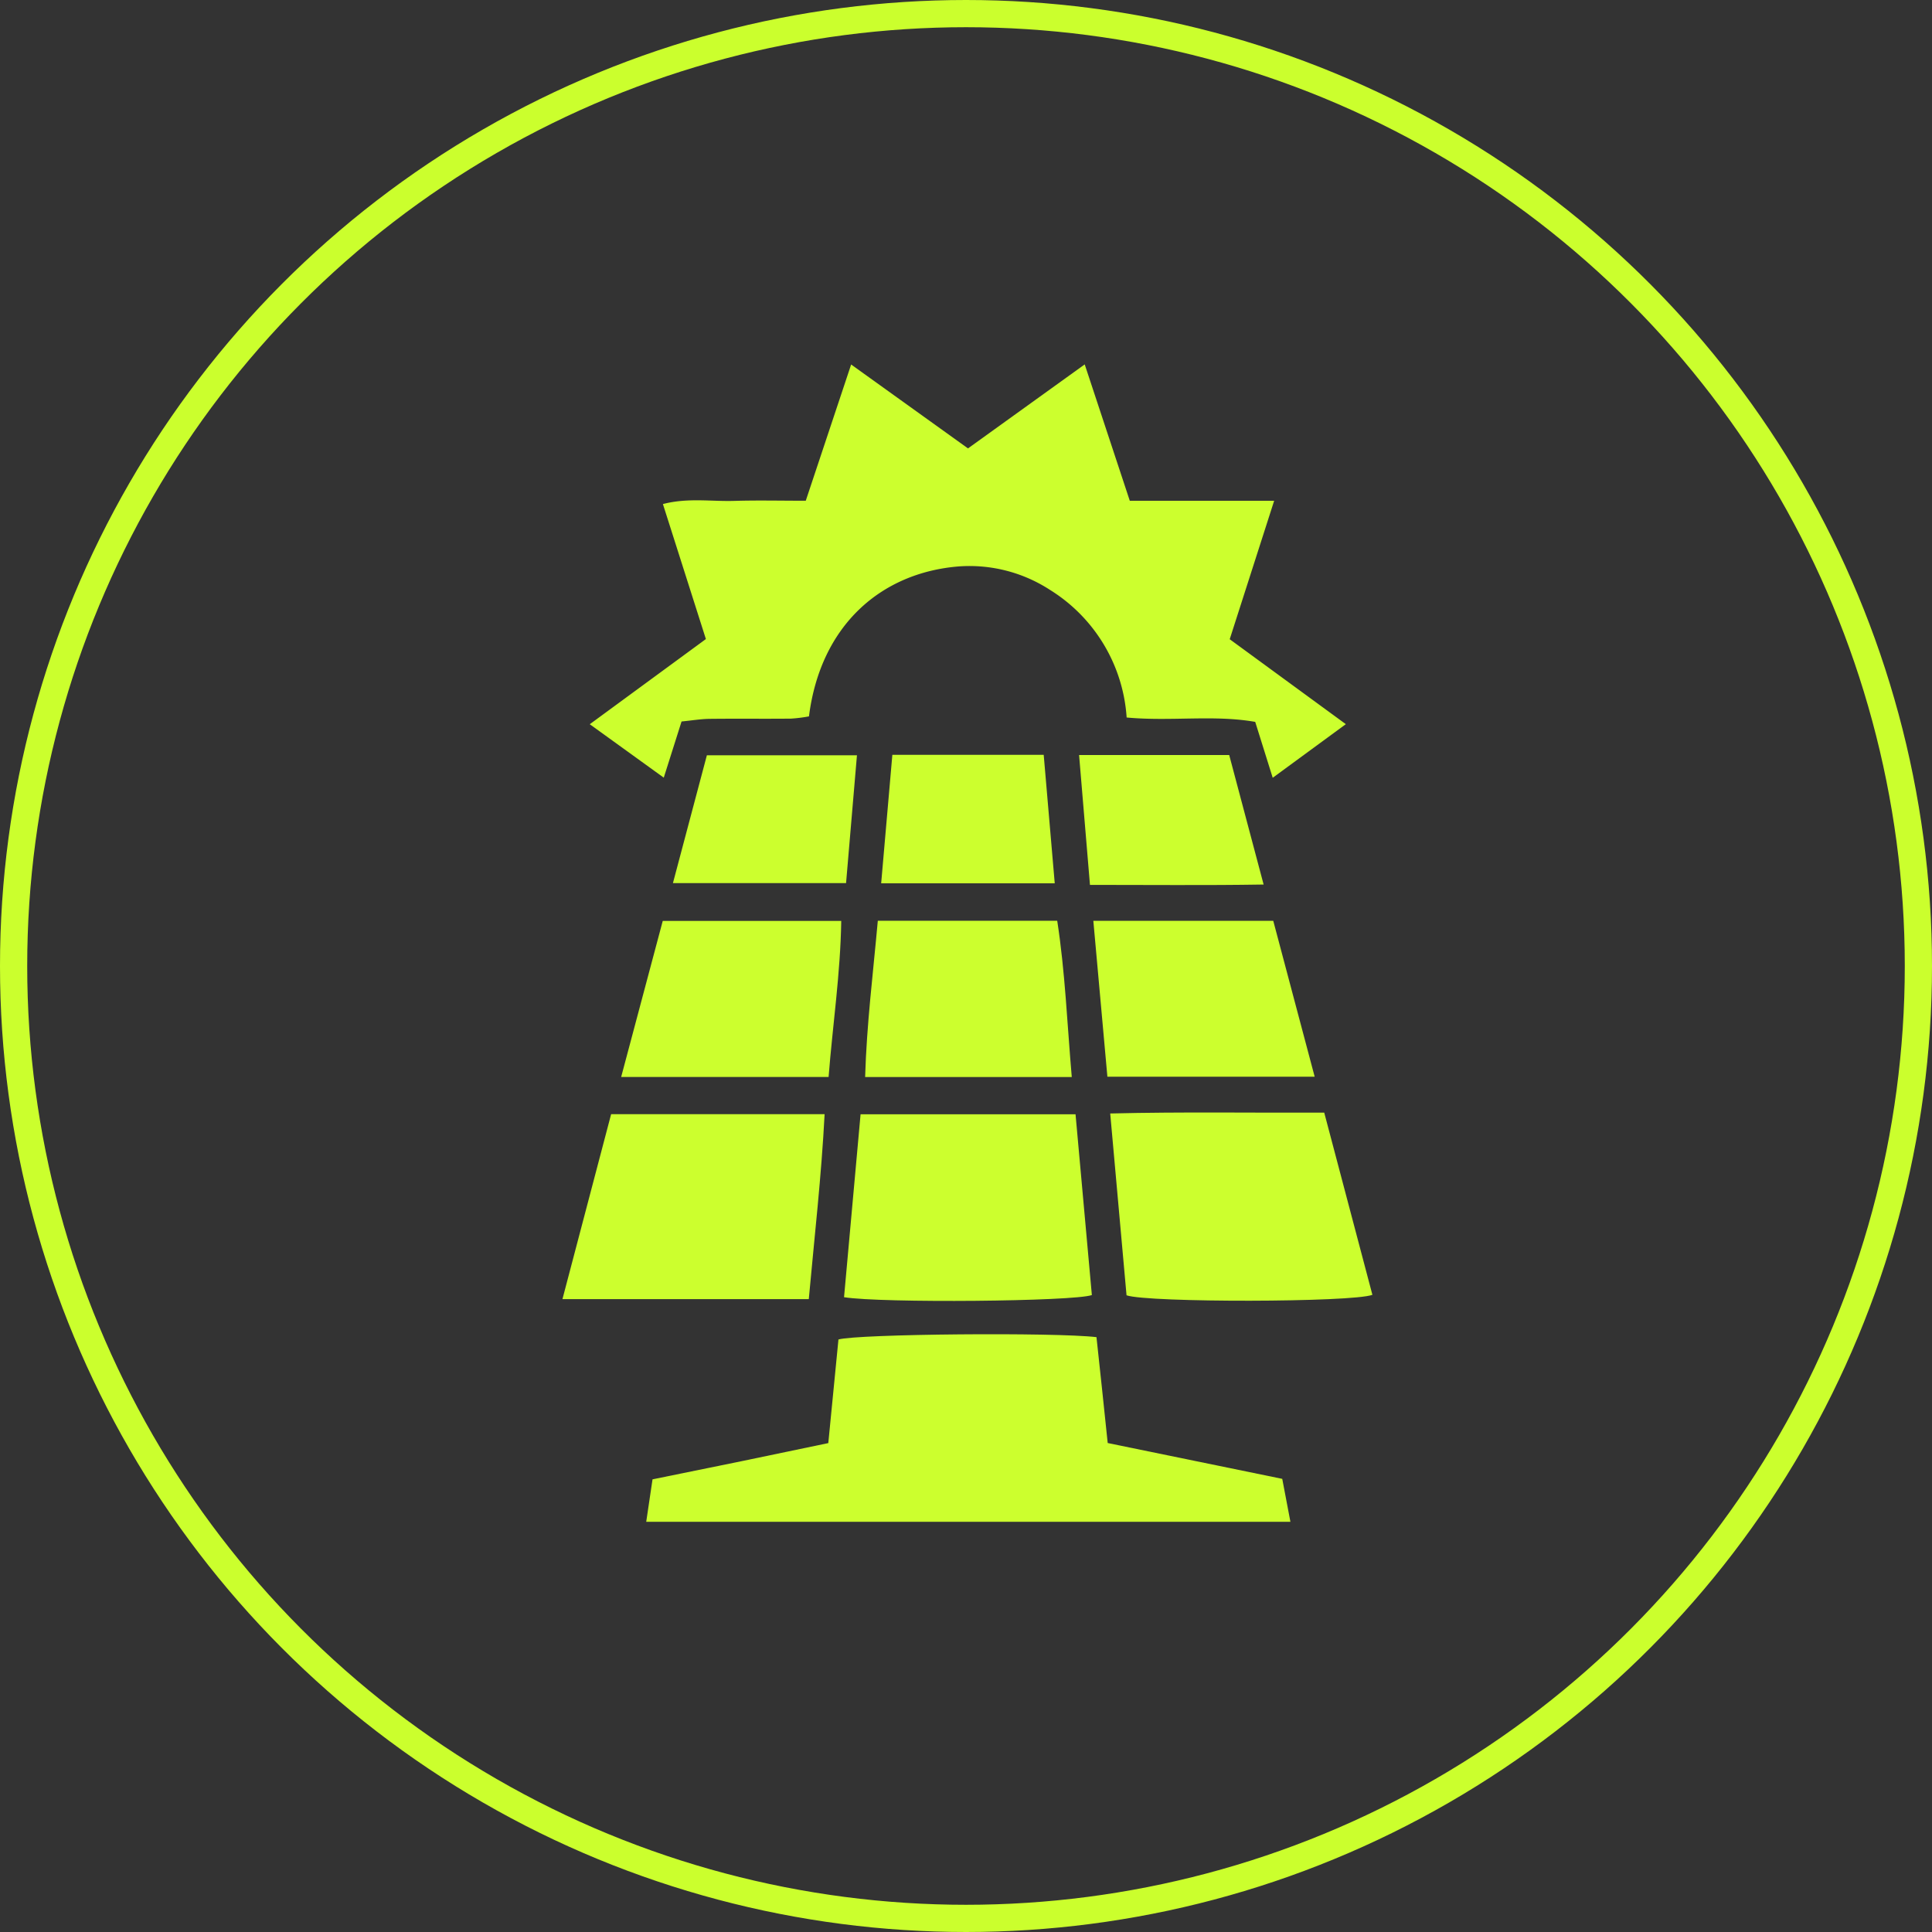
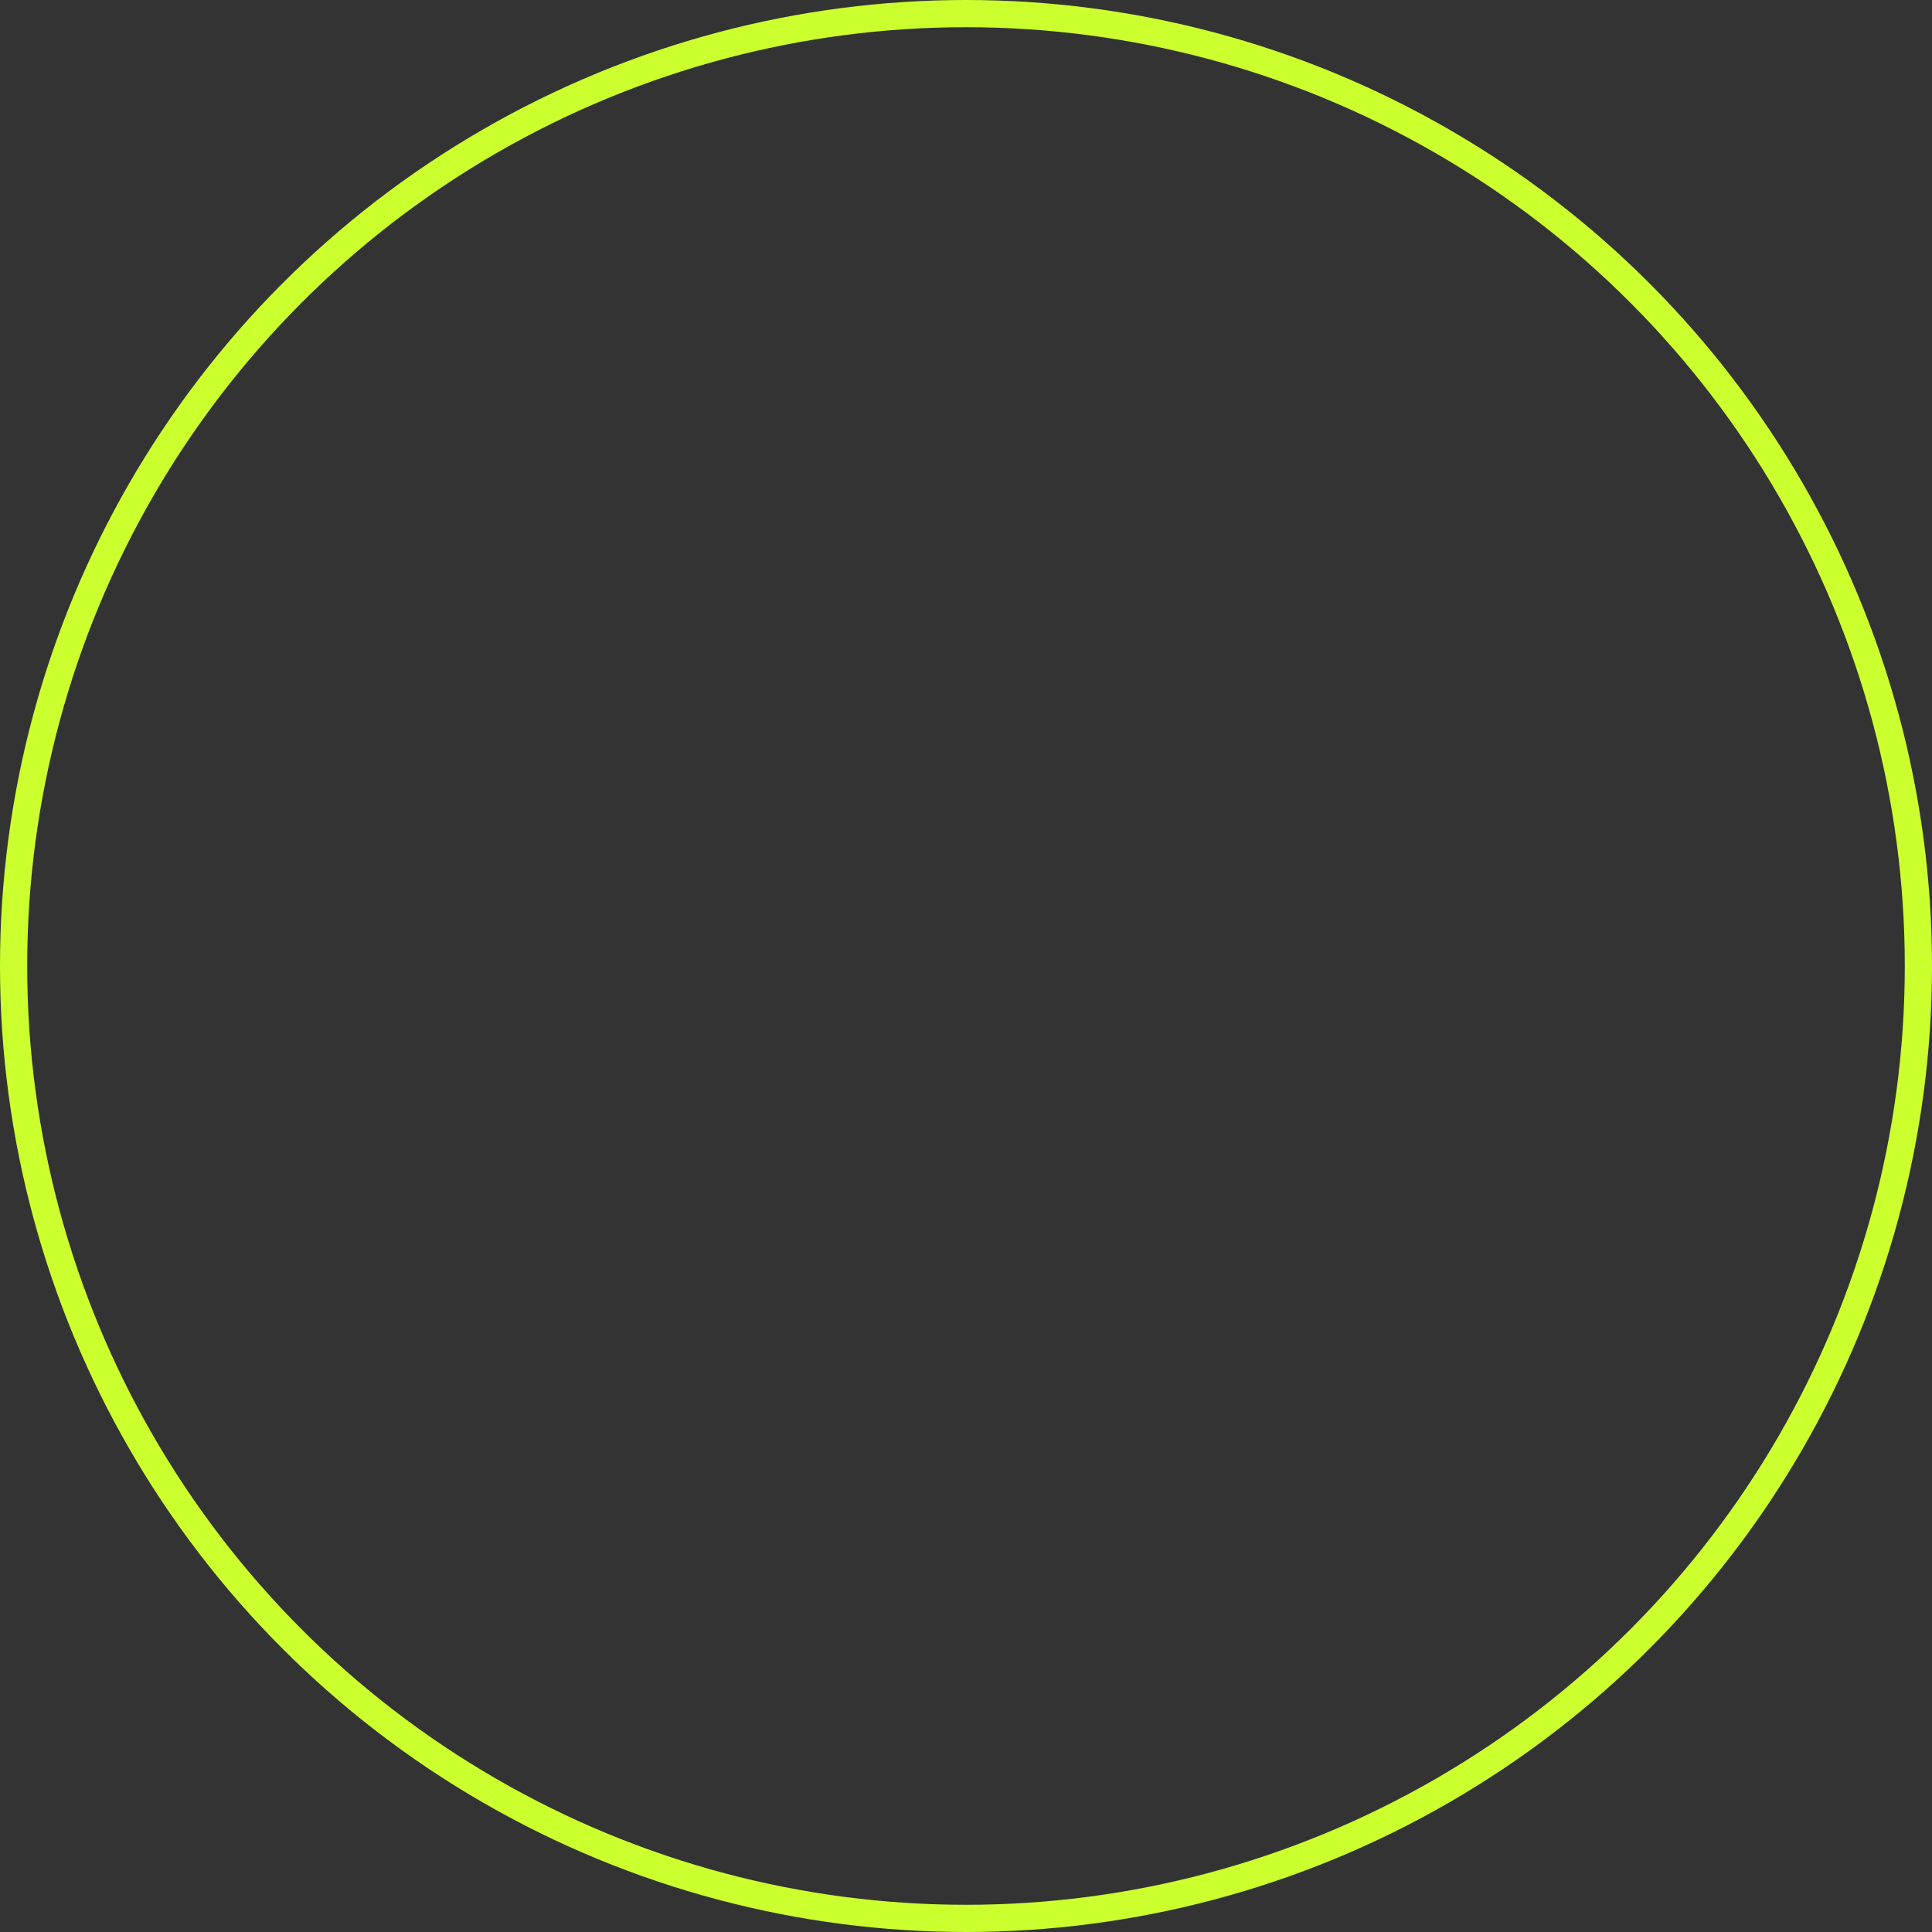
<svg xmlns="http://www.w3.org/2000/svg" width="142" height="142" viewBox="0 0 142 142">
  <rect x="0" y="0" width="142" height="142" fill="#333333" stroke="none" />
  <defs>
    <clipPath id="clip-path">
-       <rect id="Rechteck_76" data-name="Rechteck 76" width="59.532" height="85.066" fill="none" />
-     </clipPath>
+       </clipPath>
  </defs>
  <g id="Gruppe_59" data-name="Gruppe 59" transform="translate(-618 -1325)">
    <g id="Ellipse_2" data-name="Ellipse 2" transform="translate(618 1325)" fill="none" stroke="#cbff2d" stroke-width="2">
-       <circle cx="71" cy="71" r="71" stroke="none" />
      <circle cx="71" cy="71" r="70" fill="none" />
    </g>
    <g id="Gruppe_49" data-name="Gruppe 49" transform="translate(659.339 1351.783)">
      <g id="Gruppe_48" data-name="Gruppe 48" clip-path="url(#clip-path)">
        <path id="Pfad_69" data-name="Pfad 69" d="M59.273,10.024,56.007,20.2l8.534,6.243-5.374,3.939-1.286-4.107c-3.043-.535-6.176-.02-9.45-.322a11.967,11.967,0,0,0-5.63-9.377,10.859,10.859,0,0,0-6.719-1.727c-5.67.462-10.144,4.288-11,11.021a10.943,10.943,0,0,1-1.332.166c-1.991.019-3.984-.007-5.975.016-.642.008-1.282.118-2.057.194L14.41,30.374,8.971,26.447l8.535-6.26-3.159-9.922c1.816-.475,3.546-.181,5.249-.233,1.684-.051,3.371-.011,5.251-.011L28.182.008l8.589,6.166L45.349,0l3.314,10.024Z" transform="translate(-6.963)" fill="#ccff2e" />
        <path id="Pfad_70" data-name="Pfad 70" d="M27.507,332.175l.463-3.119c2.2-.449,4.374-.887,6.543-1.334,2.112-.436,4.222-.881,6.376-1.33.261-2.659.506-5.167.746-7.616,1.439-.409,15.922-.534,18.965-.171.131,1.225.271,2.519.409,3.813.133,1.256.263,2.512.416,3.969l12.829,2.633.6,3.155Z" transform="translate(-21.349 -247.109)" fill="#ccff2e" />
        <path id="Pfad_71" data-name="Pfad 71" d="M92.445,259.629c.406-4.5.806-8.916,1.215-13.444h15.8c.4,4.488.8,8.9,1.2,13.287-1.351.473-15.448.6-18.208.158" transform="translate(-71.748 -191.069)" fill="#ccff2e" />
        <path id="Pfad_72" data-name="Pfad 72" d="M18.107,259.742H0l3.578-13.594H19.269c-.234,4.542-.744,8.99-1.163,13.594" transform="translate(0 -191.04)" fill="#ccff2e" />
        <path id="Pfad_73" data-name="Pfad 73" d="M181.033,259.029l-1.2-13.363c5.317-.129,10.465-.042,15.731-.062l3.54,13.39c-1.462.56-16.472.583-18.071.036" transform="translate(-139.573 -190.609)" fill="#ccff2e" />
        <path id="Pfad_74" data-name="Pfad 74" d="M114.556,194.14H99.368c.111-3.853.585-7.623.932-11.484h13.187c.583,3.771.73,7.568,1.069,11.484" transform="translate(-77.121 -141.763)" fill="#ccff2e" />
        <path id="Pfad_75" data-name="Pfad 75" d="M19.276,194.169,22.332,182.7h13.12c-.062,3.887-.627,7.613-.93,11.469Z" transform="translate(-14.96 -141.797)" fill="#ccff2e" />
-         <path id="Pfad_76" data-name="Pfad 76" d="M174.289,182.665h13.224l3.045,11.461H175.322l-1.033-11.461" transform="translate(-135.269 -141.77)" fill="#ccff2e" />
        <path id="Pfad_77" data-name="Pfad 77" d="M117.4,137.609H104.638c.281-3.223.548-6.3.822-9.444h11.124c.267,3.11.527,6.141.811,9.444" transform="translate(-81.212 -99.471)" fill="#ccff2e" />
        <path id="Pfad_78" data-name="Pfad 78" d="M36.275,137.727l2.494-9.393H49.8l-.8,9.393Z" transform="translate(-28.154 -99.603)" fill="#ccff2e" />
        <path id="Pfad_79" data-name="Pfad 79" d="M170.416,137.78l-.8-9.546h11.034l2.53,9.52c-4.343.07-8.405.024-12.765.026" transform="translate(-131.644 -99.525)" fill="#ccff2e" />
      </g>
    </g>
  </g>
</svg>